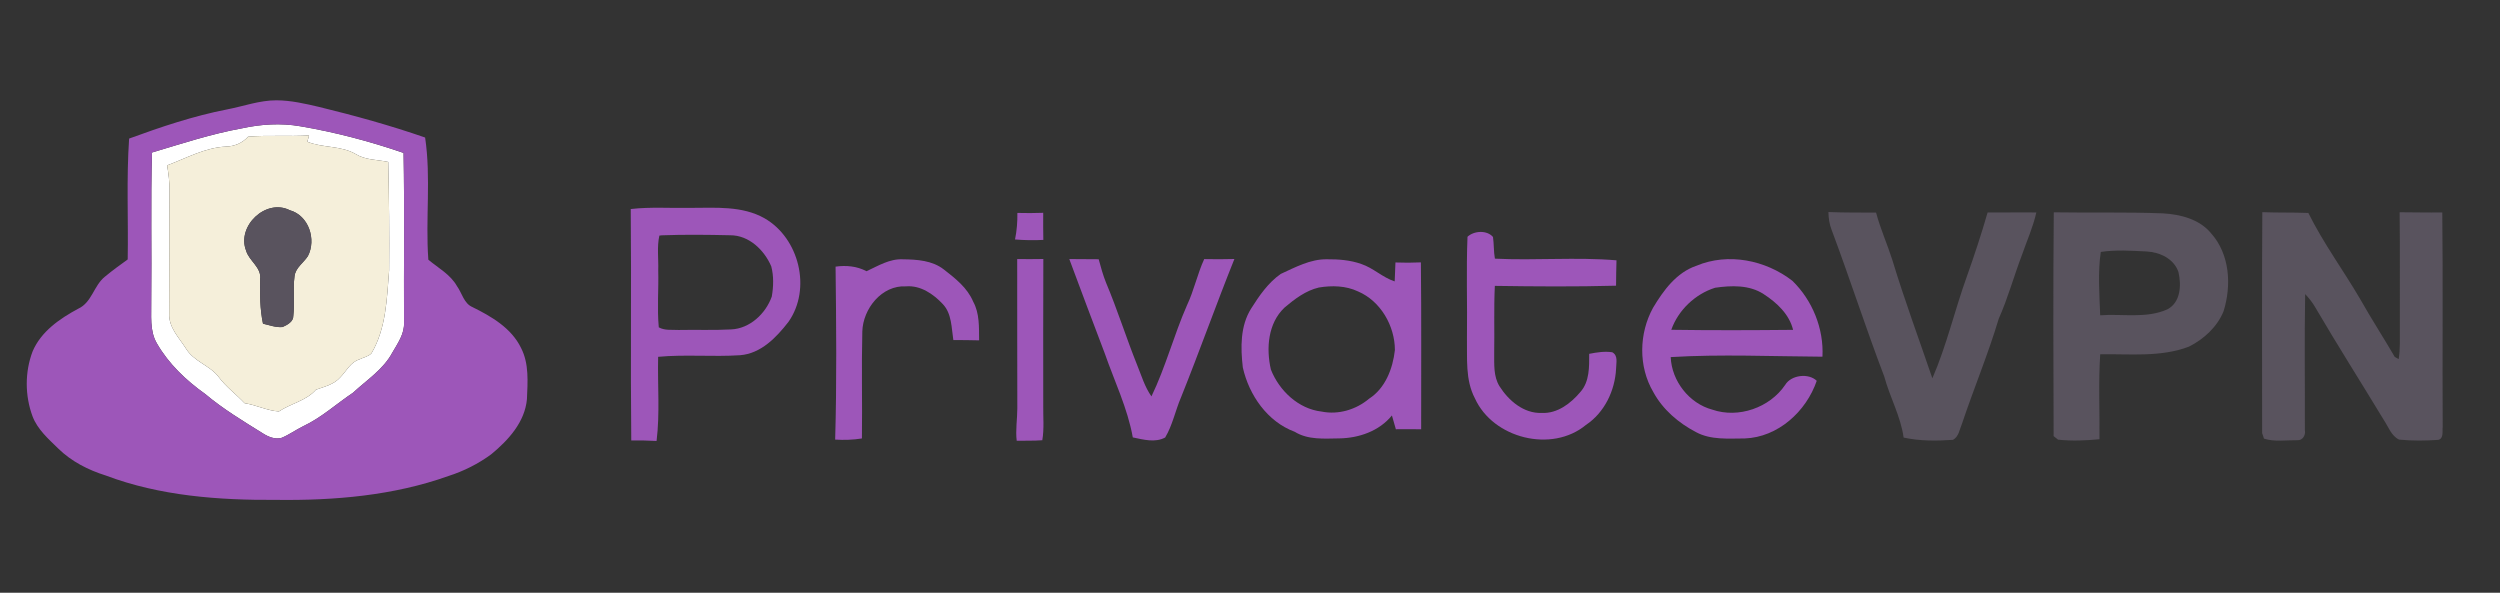
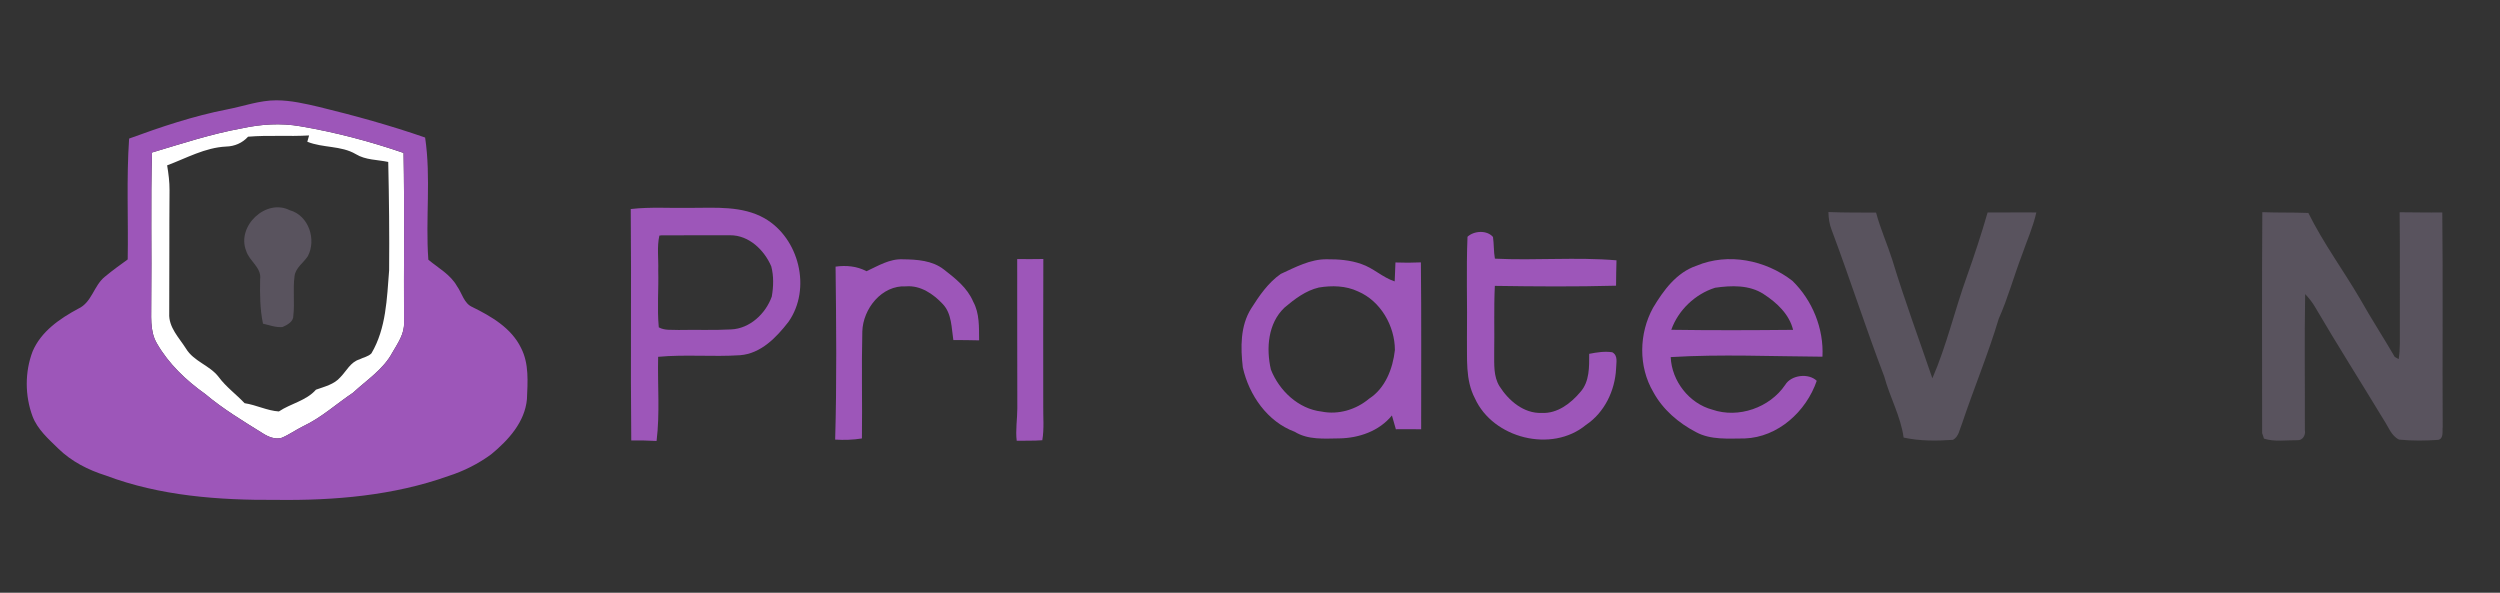
<svg xmlns="http://www.w3.org/2000/svg" width="814pt" height="193pt" viewBox="0 0 814 193" version="1.1">
  <rect x="0" y="0" width="814" height="193" fill="#333333" stroke="none" />
  <g id="#ffffffff">
    <path fill="#ffffff" opacity="1.00" d=" M 78.85 41.77 C 85.00 40.43 91.41 40.02 97.64 41.09 C 109.11 43.03 120.40 46.00 131.40 49.79 C 131.74 68.21 131.45 86.65 131.55 105.08 C 131.70 108.70 129.52 111.76 127.78 114.75 C 124.84 120.28 119.42 123.72 114.94 127.87 C 109.52 131.49 104.66 135.99 98.71 138.78 C 96.32 139.95 94.15 141.55 91.68 142.57 C 89.58 143.14 87.47 142.28 85.71 141.18 C 79.24 137.15 72.67 133.21 66.82 128.29 C 60.61 123.87 54.94 118.50 51.11 111.86 C 48.62 107.67 49.36 102.63 49.25 97.99 C 49.44 81.88 49.03 65.76 49.49 49.66 C 59.20 46.76 68.85 43.57 78.85 41.77 M 80.77 44.51 C 78.92 46.57 76.37 47.65 73.62 47.72 C 66.76 48.05 60.71 51.49 54.42 53.84 C 54.87 56.53 55.22 59.25 55.20 61.98 C 55.09 75.34 55.18 88.70 55.10 102.05 C 54.86 106.58 58.32 109.96 60.57 113.52 C 63.11 117.72 68.32 118.94 71.22 122.77 C 73.61 126.00 76.90 128.37 79.64 131.28 C 83.44 131.85 86.98 133.72 90.80 133.97 C 94.69 131.36 99.74 130.48 102.88 126.88 C 105.67 125.88 108.80 125.17 110.82 122.83 C 112.80 120.81 114.13 117.89 117.03 117.02 C 118.31 116.35 119.91 116.13 120.94 115.05 C 125.75 106.90 125.97 97.22 126.70 88.04 C 126.81 76.27 126.67 64.48 126.41 52.73 C 122.87 51.97 119.03 52.14 115.84 50.18 C 111.02 47.35 105.15 48.22 100.06 46.15 C 100.21 45.63 100.50 44.61 100.64 44.10 C 94.02 44.49 87.38 43.96 80.77 44.51 Z" />
  </g>
  <g id="#9d56b9ff">
    <path fill="#9d56b9" opacity="1.00" d=" M 73.96 35.62 C 79.30 34.60 84.51 32.65 90.00 32.66 C 94.73 32.68 99.37 33.76 103.95 34.83 C 115.57 37.67 127.12 40.85 138.42 44.78 C 140.38 57.93 138.50 71.34 139.47 84.57 C 142.72 87.27 146.67 89.38 148.81 93.19 C 150.45 95.46 151.03 98.77 153.81 99.98 C 160.01 103.03 166.53 106.83 169.65 113.29 C 172.31 118.43 171.80 124.40 171.57 129.99 C 170.88 137.47 165.49 143.34 159.95 147.91 C 155.74 151.01 150.99 153.40 146.01 154.99 C 128.11 161.38 108.89 163.00 90.00 162.76 C 71.24 162.89 52.06 161.49 34.37 154.80 C 28.69 153.02 23.22 150.22 18.95 146.03 C 15.76 142.91 12.23 139.84 10.60 135.57 C 8.10 128.83 8.06 121.16 10.61 114.43 C 13.38 107.90 19.48 103.73 25.52 100.49 C 29.93 98.45 30.54 92.96 34.16 90.09 C 36.54 88.10 39.07 86.29 41.58 84.47 C 41.81 71.36 41.14 58.22 42.04 45.12 C 52.46 41.30 63.04 37.75 73.96 35.62 M 78.85 41.77 C 68.85 43.57 59.20 46.76 49.49 49.66 C 49.03 65.76 49.44 81.88 49.25 97.99 C 49.36 102.63 48.62 107.67 51.11 111.86 C 54.94 118.50 60.61 123.87 66.82 128.29 C 72.67 133.21 79.24 137.15 85.71 141.18 C 87.47 142.28 89.58 143.14 91.68 142.57 C 94.15 141.55 96.32 139.95 98.71 138.78 C 104.66 135.99 109.52 131.49 114.94 127.87 C 119.42 123.72 124.84 120.28 127.78 114.75 C 129.52 111.76 131.70 108.70 131.55 105.08 C 131.45 86.65 131.74 68.21 131.40 49.79 C 120.40 46.00 109.11 43.03 97.64 41.09 C 91.41 40.02 85.00 40.43 78.85 41.77 Z" />
-     <path fill="#9d56b9" opacity="1.00" d=" M 205.37 68.06 C 211.89 67.31 218.46 67.82 225.01 67.68 C 233.04 67.68 241.63 66.96 248.91 71.06 C 260.21 77.53 264.30 94.01 256.73 104.79 C 252.80 109.87 247.74 115.15 240.94 115.66 C 232.07 116.24 223.15 115.35 214.29 116.18 C 214.07 125.31 214.90 134.50 213.78 143.58 C 211.03 143.42 208.29 143.38 205.54 143.41 C 205.27 118.30 205.61 93.18 205.37 68.06 M 215.45 76.62 L 214.69 76.71 C 213.86 80.41 214.45 84.25 214.32 88.01 C 214.49 94.19 213.92 100.41 214.50 106.58 C 216.46 107.69 218.82 107.31 220.98 107.44 C 226.66 107.32 232.35 107.57 238.03 107.26 C 244.16 107.00 249.30 102.13 251.29 96.57 C 251.86 93.33 251.96 89.91 251.12 86.72 C 248.84 81.40 243.85 76.57 237.74 76.60 C 230.31 76.43 222.87 76.34 215.45 76.62 Z" />
-     <path fill="#9d56b9" opacity="1.00" d=" M 331.26 69.33 C 334.06 69.41 336.87 69.39 339.67 69.29 C 339.64 72.23 339.66 75.17 339.71 78.11 C 336.64 78.28 333.56 78.22 330.49 77.97 C 331.08 75.13 331.30 72.23 331.26 69.33 Z" />
+     <path fill="#9d56b9" opacity="1.00" d=" M 205.37 68.06 C 211.89 67.31 218.46 67.82 225.01 67.68 C 233.04 67.68 241.63 66.96 248.91 71.06 C 260.21 77.53 264.30 94.01 256.73 104.79 C 252.80 109.87 247.74 115.15 240.94 115.66 C 232.07 116.24 223.15 115.35 214.29 116.18 C 214.07 125.31 214.90 134.50 213.78 143.58 C 211.03 143.42 208.29 143.38 205.54 143.41 C 205.27 118.30 205.61 93.18 205.37 68.06 M 215.45 76.62 L 214.69 76.71 C 213.86 80.41 214.45 84.25 214.32 88.01 C 214.49 94.19 213.92 100.41 214.50 106.58 C 216.46 107.69 218.82 107.31 220.98 107.44 C 226.66 107.32 232.35 107.57 238.03 107.26 C 244.16 107.00 249.30 102.13 251.29 96.57 C 251.86 93.33 251.96 89.91 251.12 86.72 C 248.84 81.40 243.85 76.57 237.74 76.60 Z" />
    <path fill="#9d56b9" opacity="1.00" d=" M 477.82 77.09 C 479.96 75.09 484.18 74.88 486.12 77.16 C 486.45 79.50 486.32 81.89 486.74 84.22 C 499.86 84.87 513.18 83.65 526.33 84.76 C 526.25 87.51 526.21 90.27 526.19 93.02 C 513.04 93.38 499.87 93.28 486.72 93.08 C 486.37 100.38 486.64 107.69 486.51 115.00 C 486.54 118.61 486.24 122.54 488.23 125.75 C 491.20 130.45 496.13 134.68 502.00 134.45 C 507.12 134.70 511.47 131.32 514.60 127.60 C 517.57 124.24 517.46 119.43 517.44 115.21 C 519.91 114.73 522.44 114.31 524.96 114.70 C 526.95 115.80 526.20 118.18 526.20 120.02 C 525.85 127.18 522.42 134.34 516.37 138.37 C 505.26 147.56 486.15 142.75 480.24 129.72 C 477.04 123.67 477.77 116.60 477.64 110.00 C 477.80 99.03 477.37 88.04 477.82 77.09 Z" />
    <path fill="#9d56b9" opacity="1.00" d=" M 282.14 88.31 C 285.90 86.57 289.66 84.22 293.98 84.43 C 298.54 84.48 303.54 84.80 307.29 87.72 C 311.04 90.63 314.98 93.71 316.87 98.22 C 318.99 102.08 318.74 106.57 318.80 110.82 C 316.00 110.75 313.20 110.72 310.41 110.72 C 309.78 106.73 309.94 102.15 306.98 99.01 C 303.91 95.73 299.71 92.84 295.00 93.24 C 287.12 92.79 280.97 100.53 280.77 107.95 C 280.48 119.55 280.80 131.16 280.64 142.76 C 277.76 143.22 274.84 143.32 271.93 143.13 C 272.47 124.37 272.28 105.58 272.06 86.82 C 275.51 86.33 279.02 86.65 282.14 88.31 Z" />
    <path fill="#9d56b9" opacity="1.00" d=" M 331.20 84.35 C 334.03 84.39 336.87 84.37 339.71 84.33 C 339.63 100.22 339.69 116.11 339.68 132.00 C 339.62 135.78 340.02 139.60 339.37 143.34 C 336.60 143.55 333.82 143.46 331.04 143.51 C 330.62 140.01 331.23 136.50 331.24 133.00 C 331.19 116.78 331.22 100.57 331.20 84.35 Z" />
-     <path fill="#9d56b9" opacity="1.00" d=" M 348.16 84.35 C 351.35 84.38 354.54 84.38 357.73 84.41 C 358.43 86.98 359.13 89.57 360.13 92.05 C 363.84 100.85 366.69 109.98 370.25 118.84 C 371.67 122.31 372.72 125.97 374.91 129.07 C 379.54 119.48 382.21 109.13 386.48 99.40 C 388.78 94.55 389.85 89.24 392.09 84.36 C 395.36 84.43 398.64 84.42 401.92 84.33 C 395.91 99.30 390.52 114.51 384.50 129.48 C 382.68 133.75 381.78 138.42 379.39 142.44 C 376.14 144.23 372.25 143.12 368.84 142.42 C 367.13 132.89 362.86 124.12 359.70 115.04 C 355.85 104.81 351.93 94.61 348.16 84.35 Z" />
    <path fill="#9d56b9" opacity="1.00" d=" M 417.01 89.19 C 421.76 87.02 426.63 84.36 432.00 84.42 C 435.78 84.39 439.64 84.67 443.24 85.96 C 447.16 87.25 450.16 90.35 454.11 91.62 C 454.21 89.56 454.28 87.51 454.36 85.46 C 457.11 85.57 459.88 85.56 462.64 85.43 C 462.84 103.54 462.71 121.66 462.73 139.77 C 459.98 139.73 457.23 139.74 454.49 139.76 C 454.06 138.26 453.64 136.76 453.21 135.27 C 449.09 140.36 442.43 142.66 436.05 142.74 C 431.14 142.80 425.92 143.28 421.56 140.59 C 412.66 137.30 406.68 128.65 404.66 119.64 C 403.92 113.19 403.79 106.11 407.40 100.42 C 410.03 96.26 412.93 92.04 417.01 89.19 M 429.44 93.61 C 425.16 94.61 421.53 97.36 418.24 100.15 C 412.83 105.26 412.22 113.46 413.80 120.32 C 416.50 127.20 422.78 133.16 430.33 134.01 C 435.79 135.12 441.55 133.37 445.77 129.82 C 451.08 126.41 453.50 120.00 454.18 113.98 C 454.16 106.11 449.54 98.02 442.16 94.88 C 438.22 93.01 433.67 92.92 429.44 93.61 Z" />
    <path fill="#9d56b9" opacity="1.00" d=" M 552.36 86.53 C 562.71 82.19 574.88 84.69 583.59 91.42 C 590.12 97.78 593.87 107.00 593.39 116.14 C 576.93 116.04 560.43 115.28 543.98 116.27 C 544.31 124.06 549.97 131.35 557.53 133.38 C 566.03 136.31 576.23 132.74 581.24 125.34 C 583.21 122.04 588.91 121.42 591.53 123.99 C 588.11 133.98 578.91 142.38 568.06 142.76 C 562.74 142.76 557.03 143.32 552.19 140.68 C 546.49 137.70 541.39 133.34 538.31 127.64 C 533.41 119.34 533.63 108.56 538.24 100.20 C 541.63 94.54 545.84 88.74 552.36 86.53 M 558.44 93.69 C 551.95 95.73 546.45 100.96 544.17 107.38 C 557.39 107.58 570.61 107.53 583.83 107.40 C 582.59 102.31 578.49 98.50 574.24 95.76 C 569.59 92.71 563.70 92.93 558.44 93.69 Z" />
  </g>
  <g id="#f5efdaff">
-     <path fill="#f5efda" opacity="1.00" d=" M 80.77 44.51 C 87.38 43.96 94.02 44.49 100.64 44.10 C 100.50 44.61 100.21 45.63 100.06 46.15 C 105.15 48.22 111.02 47.35 115.84 50.18 C 119.03 52.14 122.87 51.97 126.41 52.73 C 126.67 64.48 126.81 76.27 126.70 88.04 C 125.97 97.22 125.75 106.90 120.94 115.05 C 119.91 116.13 118.31 116.35 117.03 117.02 C 114.13 117.89 112.80 120.81 110.82 122.83 C 108.80 125.17 105.67 125.88 102.88 126.88 C 99.74 130.48 94.69 131.36 90.80 133.97 C 86.98 133.72 83.44 131.85 79.64 131.28 C 76.90 128.37 73.61 126.00 71.22 122.77 C 68.32 118.94 63.11 117.72 60.57 113.52 C 58.32 109.96 54.86 106.58 55.10 102.05 C 55.18 88.70 55.09 75.34 55.20 61.98 C 55.22 59.25 54.87 56.53 54.42 53.84 C 60.71 51.49 66.76 48.05 73.62 47.72 C 76.37 47.65 78.92 46.57 80.77 44.51 M 80.12 81.59 C 81.11 85.02 85.24 87.07 84.70 90.96 C 84.61 95.79 84.63 100.64 85.63 105.39 C 87.72 105.85 89.81 106.69 91.99 106.48 C 93.53 105.80 95.57 104.75 95.51 102.79 C 95.99 98.54 95.34 94.25 95.89 90.01 C 96.18 87.18 98.81 85.62 100.24 83.40 C 103.08 77.98 100.52 70.16 94.36 68.45 C 86.57 64.51 77.02 73.63 80.12 81.59 Z" />
-   </g>
+     </g>
  <g id="#59535eff">
    <path fill="#59535e" opacity="1.00" d=" M 80.12 81.59 C 77.02 73.63 86.57 64.51 94.36 68.45 C 100.52 70.16 103.08 77.98 100.24 83.40 C 98.81 85.62 96.18 87.18 95.89 90.01 C 95.34 94.25 95.99 98.54 95.51 102.79 C 95.57 104.75 93.53 105.80 91.99 106.48 C 89.81 106.69 87.72 105.85 85.63 105.39 C 84.63 100.64 84.61 95.79 84.70 90.96 C 85.24 87.07 81.11 85.02 80.12 81.59 Z" />
    <path fill="#59535e" opacity="1.00" d=" M 595.33 69.04 C 600.50 69.26 605.68 69.19 610.85 69.23 C 612.25 74.49 614.50 79.46 616.14 84.63 C 620.08 97.62 624.80 110.35 629.18 123.18 C 633.82 112.50 636.44 101.05 640.38 90.10 C 642.84 83.19 645.14 76.22 647.17 69.17 C 652.45 69.24 657.74 69.09 663.03 69.18 C 661.96 73.96 659.94 78.43 658.34 83.04 C 655.72 89.92 653.79 97.04 650.79 103.78 C 647.33 115.35 642.66 126.50 638.83 137.94 C 638.04 139.77 637.81 142.15 635.90 143.21 C 630.55 143.58 625.09 143.63 619.82 142.47 C 618.86 135.53 615.32 129.31 613.51 122.58 C 607.48 106.77 602.30 90.66 596.37 74.82 C 595.63 72.98 595.39 71.01 595.33 69.04 Z" />
-     <path fill="#59535e" opacity="1.00" d=" M 668.71 69.13 C 680.56 69.33 692.42 69.01 704.26 69.47 C 709.98 69.80 716.19 71.37 719.97 76.01 C 726.05 82.84 726.62 92.94 723.99 101.35 C 721.94 106.43 717.56 110.43 712.73 112.86 C 703.53 116.38 693.47 115.19 683.83 115.35 C 683.22 124.56 683.69 133.79 683.59 143.01 C 679.11 143.45 674.57 143.63 670.09 143.15 C 669.73 142.86 669.02 142.29 668.66 142.00 C 668.57 117.72 668.49 93.42 668.71 69.13 M 684.02 82.03 C 683.01 88.77 683.59 95.82 683.82 102.66 C 691.08 102.11 698.84 103.80 705.70 100.72 C 710.07 98.42 710.28 92.81 709.30 88.57 C 707.84 84.24 703.24 82.10 698.94 81.88 C 693.99 81.63 688.93 81.29 684.02 82.03 Z" />
    <path fill="#59535e" opacity="1.00" d=" M 736.61 69.08 C 741.60 69.29 746.60 69.13 751.60 69.34 C 756.45 79.14 762.96 87.95 768.47 97.37 C 772.06 103.74 776.05 109.89 779.73 116.21 C 780.05 116.39 780.69 116.75 781.01 116.93 C 781.55 113.64 781.36 110.30 781.39 106.99 C 781.33 94.36 781.48 81.74 781.32 69.11 C 785.94 69.13 790.57 69.24 795.21 69.17 C 795.46 92.45 795.21 115.74 795.34 139.03 C 795.15 140.43 795.76 142.70 793.94 143.22 C 789.68 143.51 785.37 143.56 781.12 143.13 C 778.60 141.89 777.68 139.01 776.21 136.81 C 768.78 124.54 761.09 112.44 753.84 100.06 C 752.95 98.48 751.79 97.07 750.56 95.75 C 750.28 110.51 750.53 125.28 750.46 140.05 C 750.80 141.62 749.76 143.46 748.01 143.33 C 744.42 143.28 740.60 143.93 737.16 142.82 C 737.01 142.37 736.71 141.47 736.55 141.02 C 736.54 117.04 736.45 93.06 736.61 69.08 Z" />
  </g>
</svg>